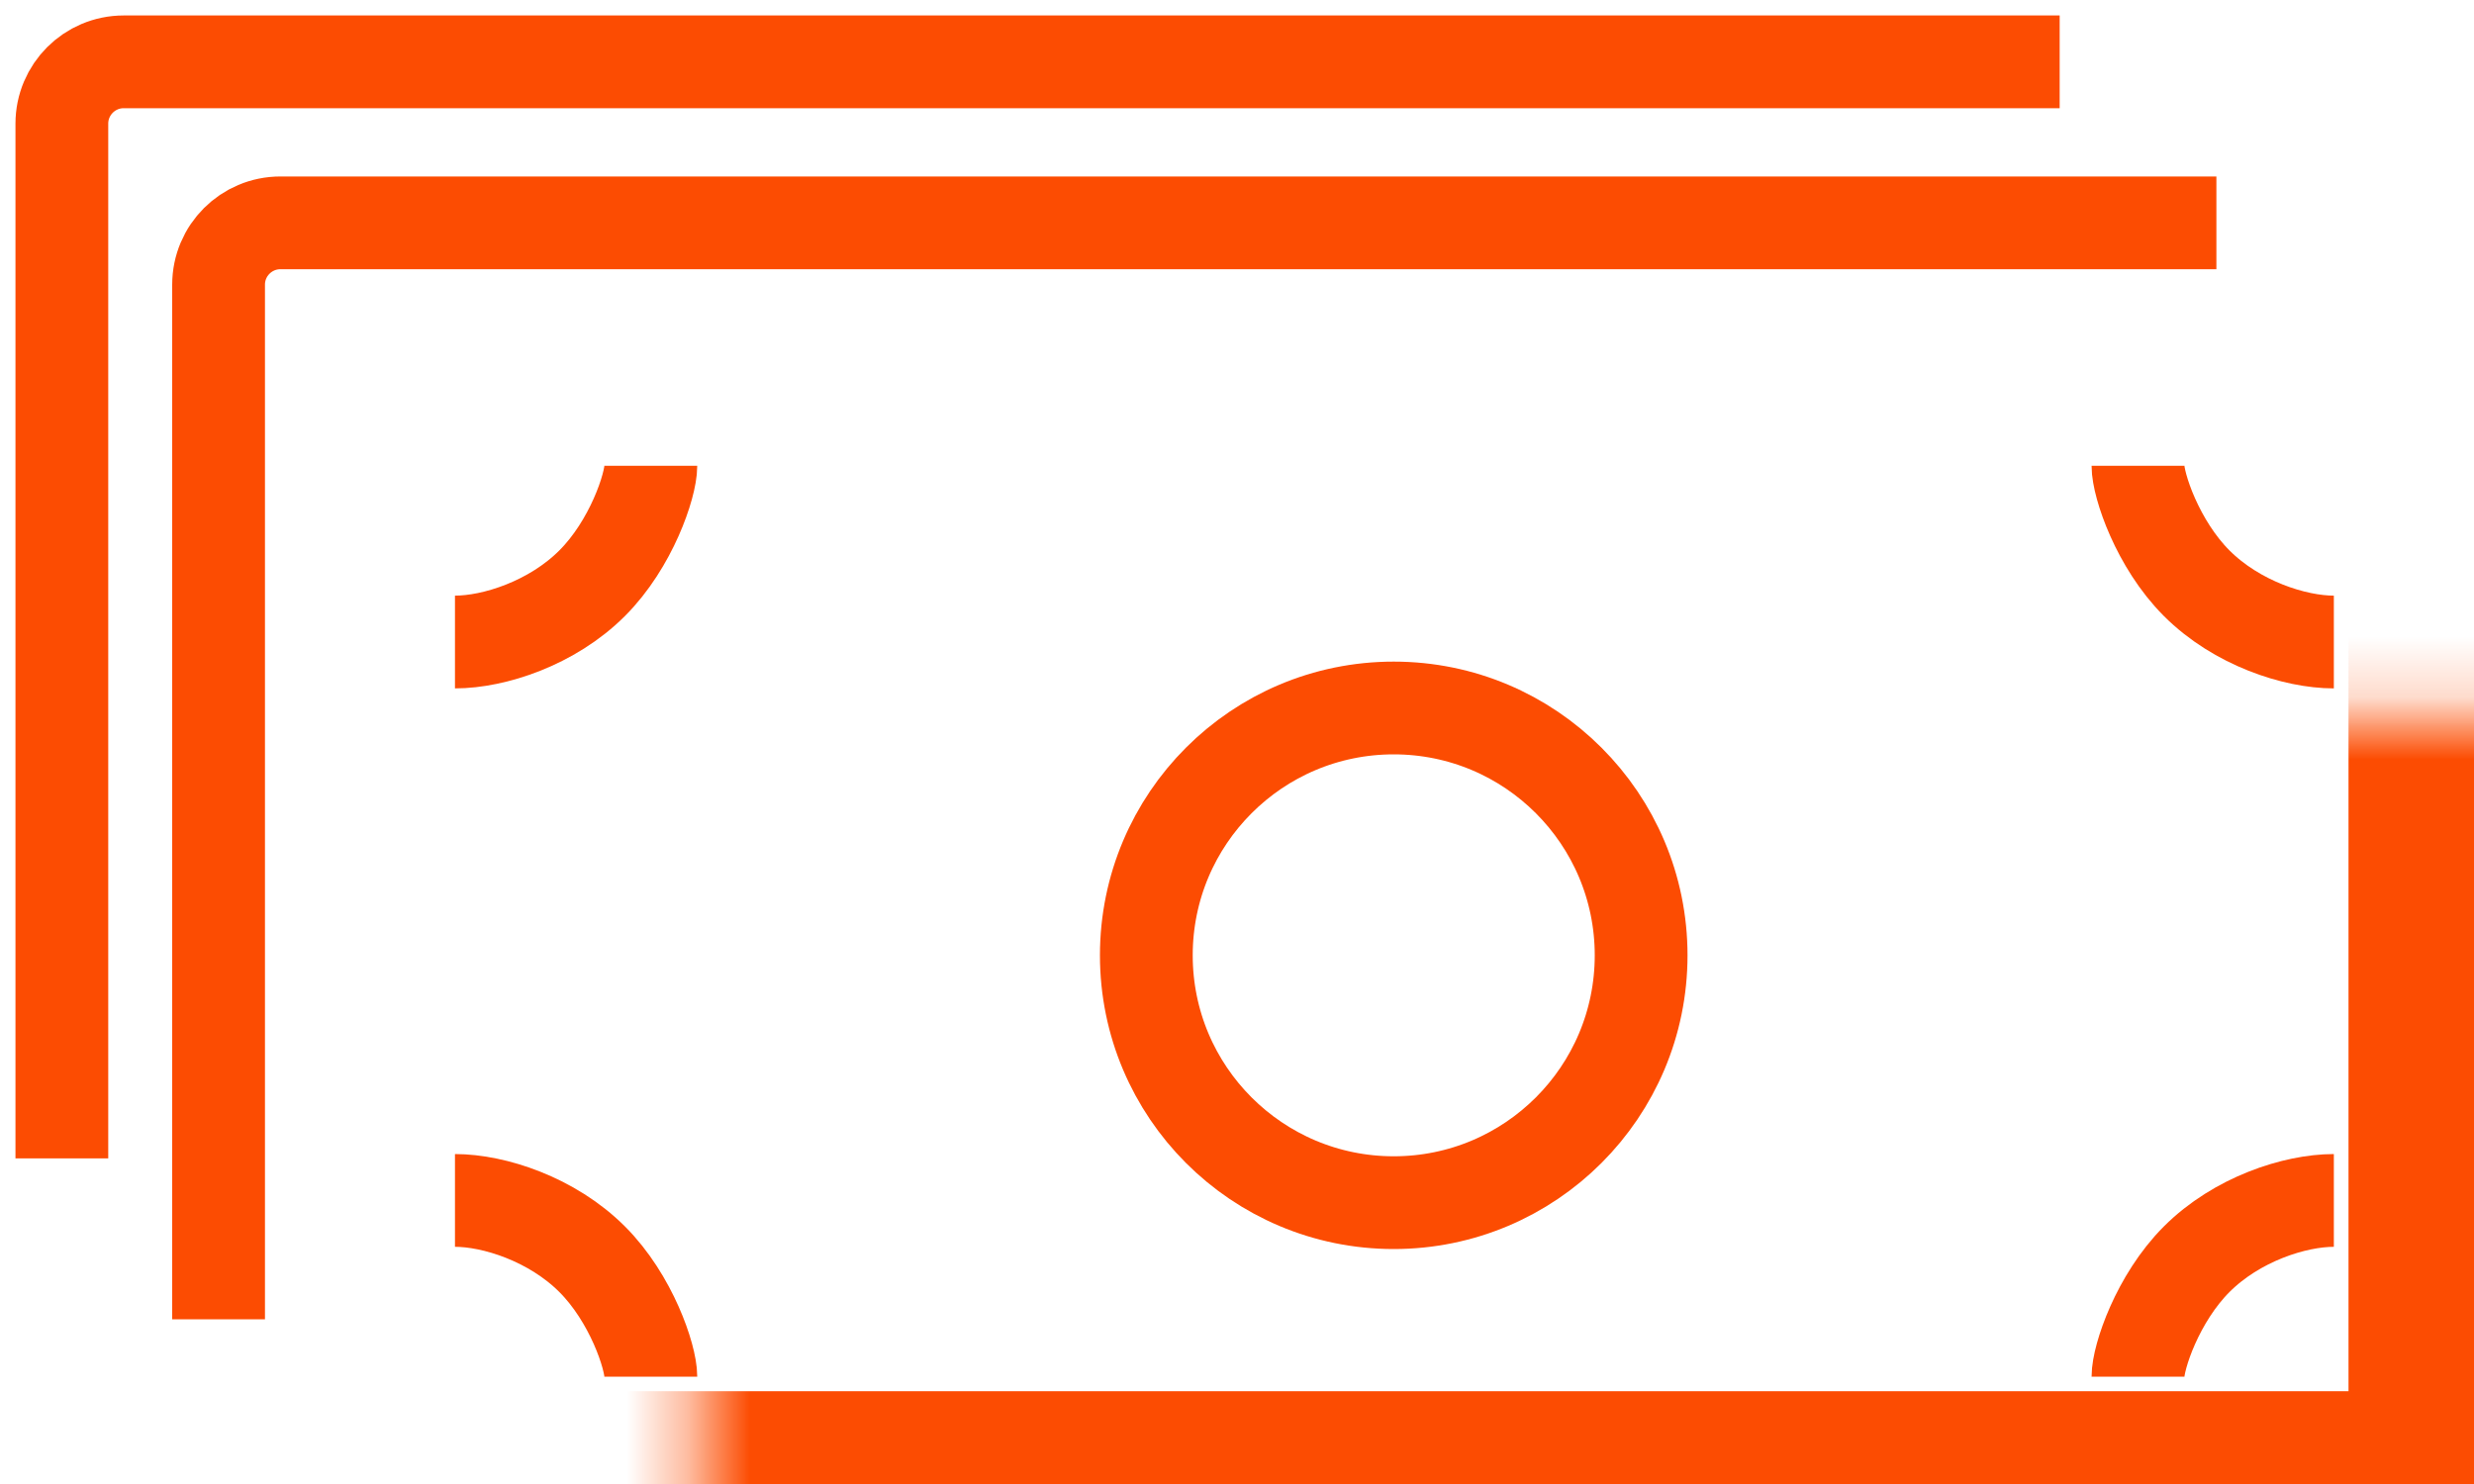
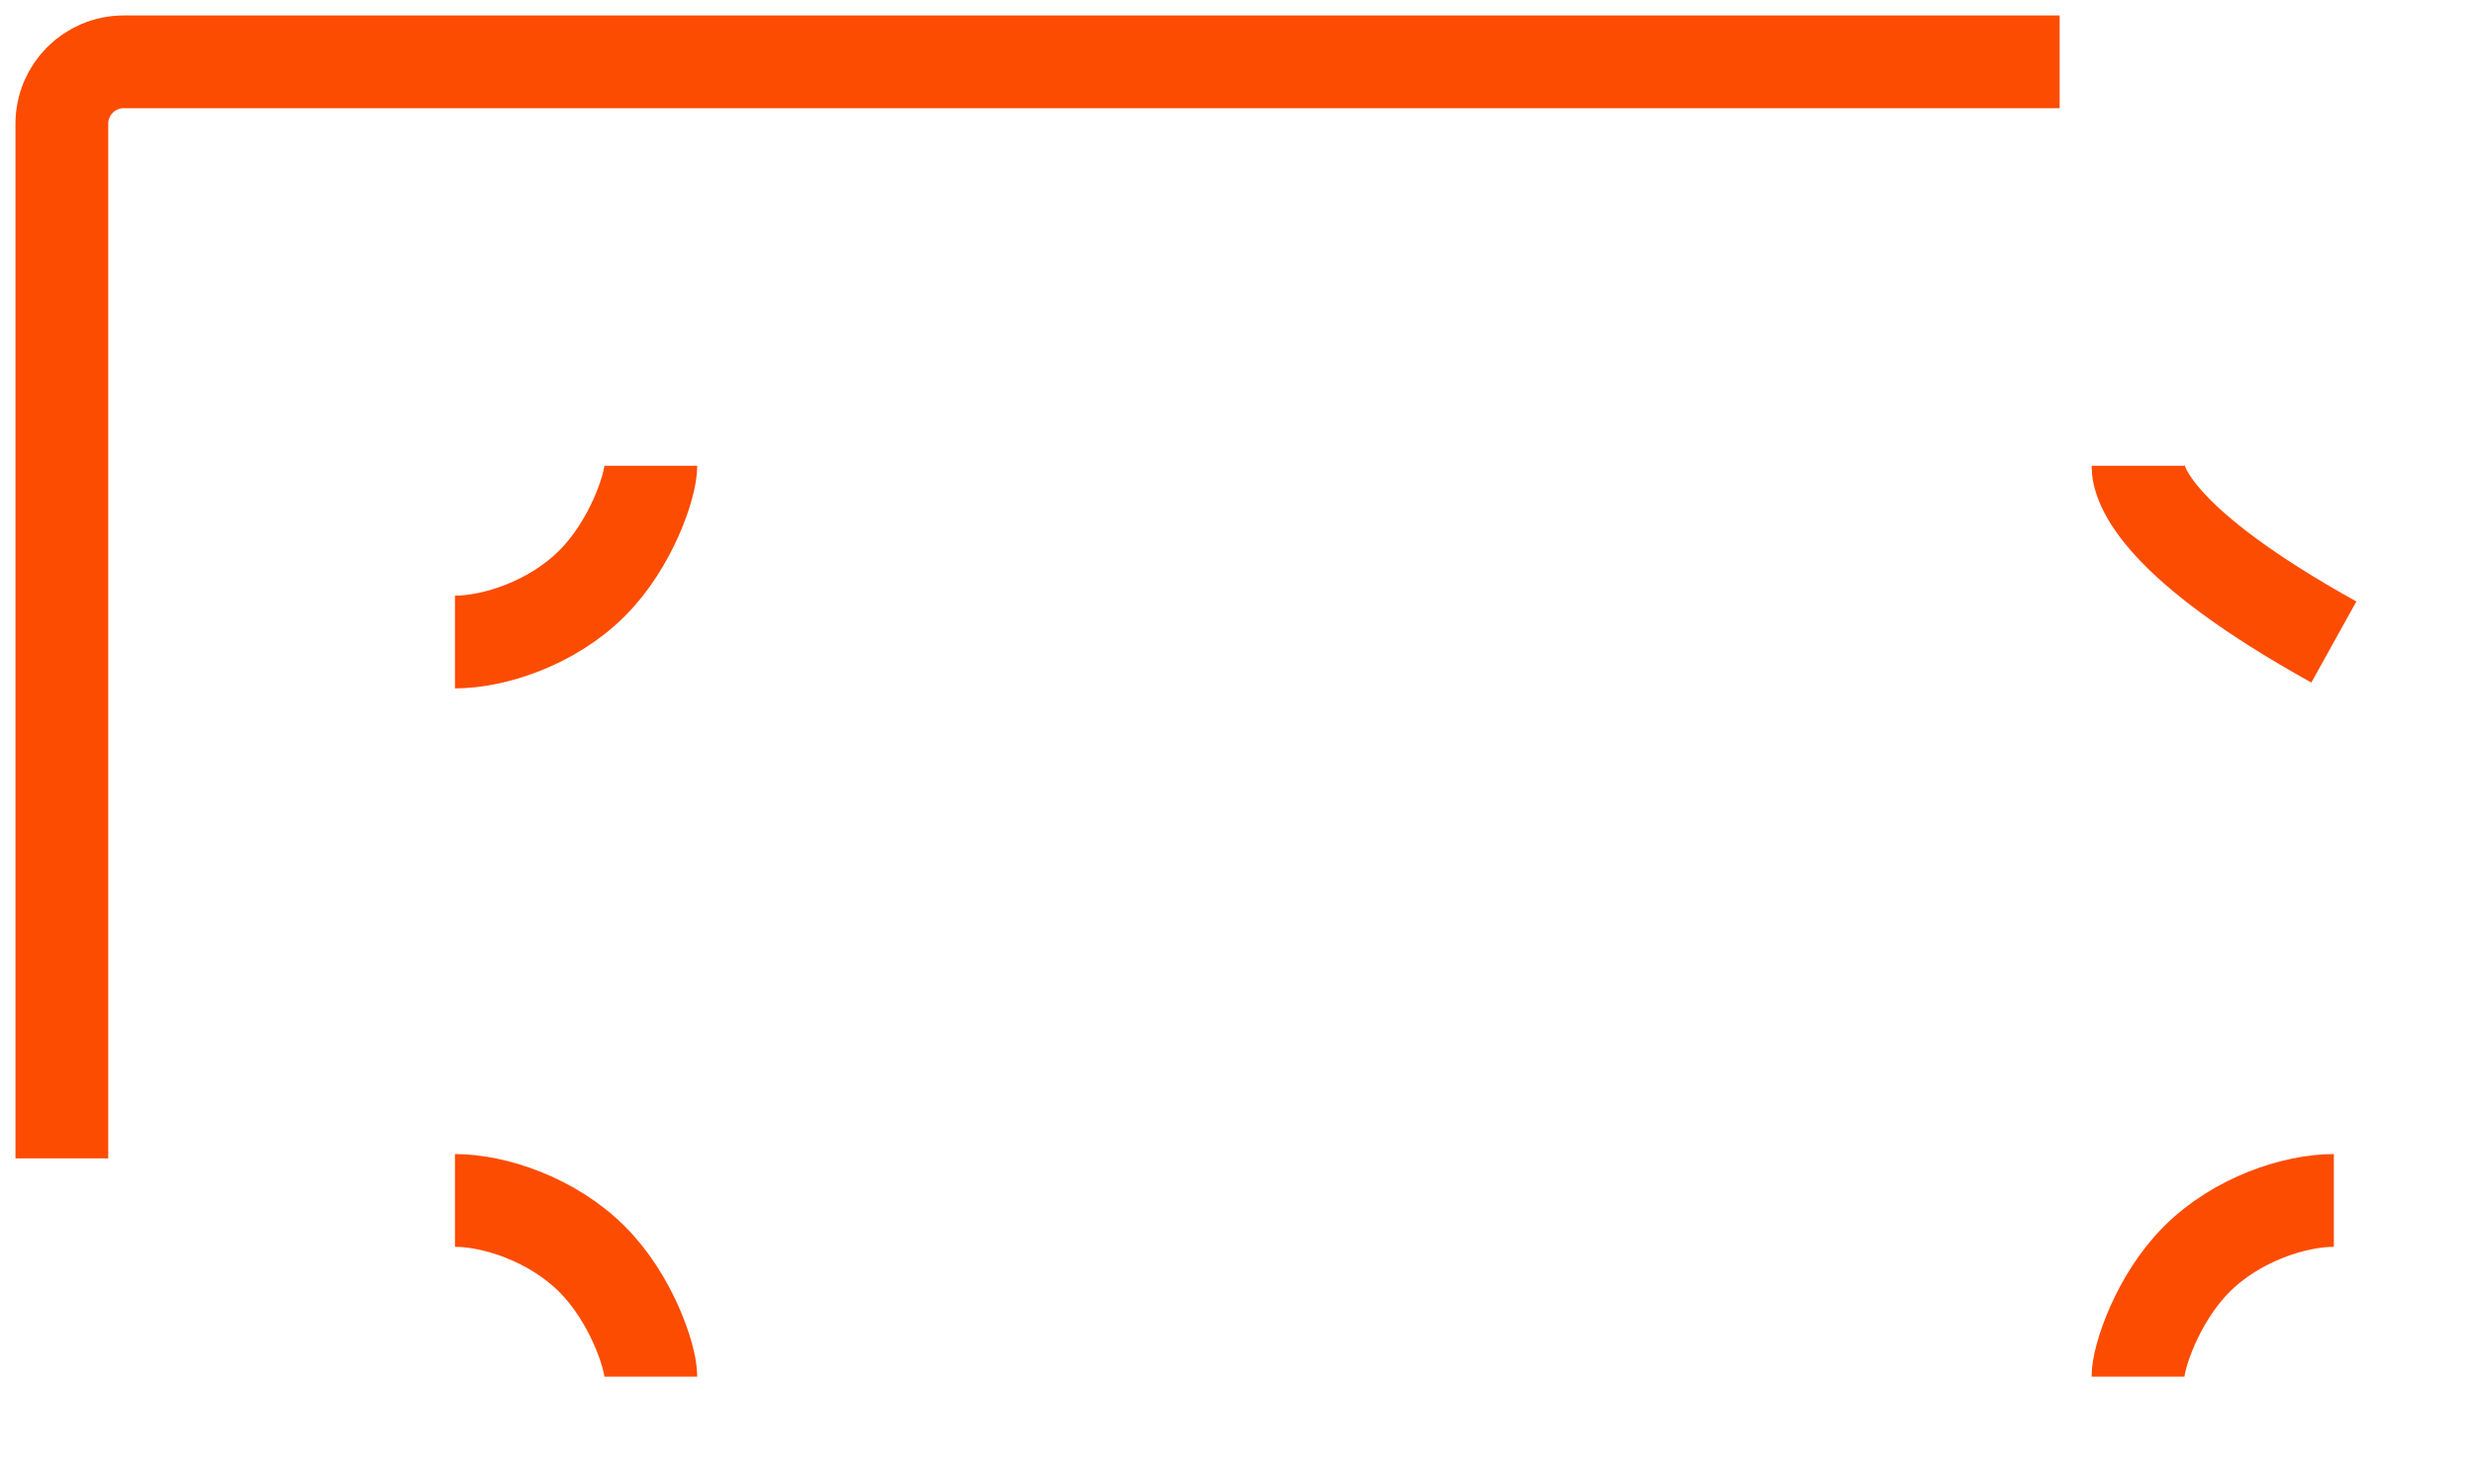
<svg xmlns="http://www.w3.org/2000/svg" width="40" height="24" viewBox="0 0 40 24" fill="none">
  <mask id="path-1-inside-1_1944_27392" fill="white">
    <rect x="5.622" y="5.773" width="33.849" height="18.226" rx="1" />
  </mask>
-   <rect x="5.622" y="5.773" width="33.849" height="18.226" rx="1" stroke="#FC4C02" stroke-width="3" mask="url(#path-1-inside-1_1944_27392)" />
-   <circle cx="22.534" cy="15.45" r="4" stroke="#FC4C02" stroke-width="1.5" />
-   <path d="M3.534 21.337V4.604C3.534 4.051 3.982 3.604 4.534 3.604H35.835" stroke="#FC4C02" stroke-width="1.5" />
  <path d="M1 18.734V2C1 1.448 1.448 1 2 1H33.301" stroke="#FC4C02" stroke-width="1.5" />
  <path d="M7.356 10.383C7.99 10.383 8.927 10.079 9.573 9.433C10.207 8.8 10.523 7.85 10.523 7.533" stroke="#FC4C02" stroke-width="1.5" />
  <path d="M7.356 19.414C7.99 19.414 8.927 19.718 9.573 20.364C10.207 20.997 10.523 21.947 10.523 22.264" stroke="#FC4C02" stroke-width="1.5" />
-   <path d="M37.734 10.383C37.101 10.383 36.163 10.079 35.517 9.433C34.884 8.8 34.567 7.85 34.567 7.533" stroke="#FC4C02" stroke-width="1.5" />
+   <path d="M37.734 10.383C34.884 8.8 34.567 7.85 34.567 7.533" stroke="#FC4C02" stroke-width="1.5" />
  <path d="M37.734 19.414C37.101 19.414 36.163 19.718 35.517 20.364C34.884 20.997 34.567 21.947 34.567 22.264" stroke="#FC4C02" stroke-width="1.5" />
</svg>